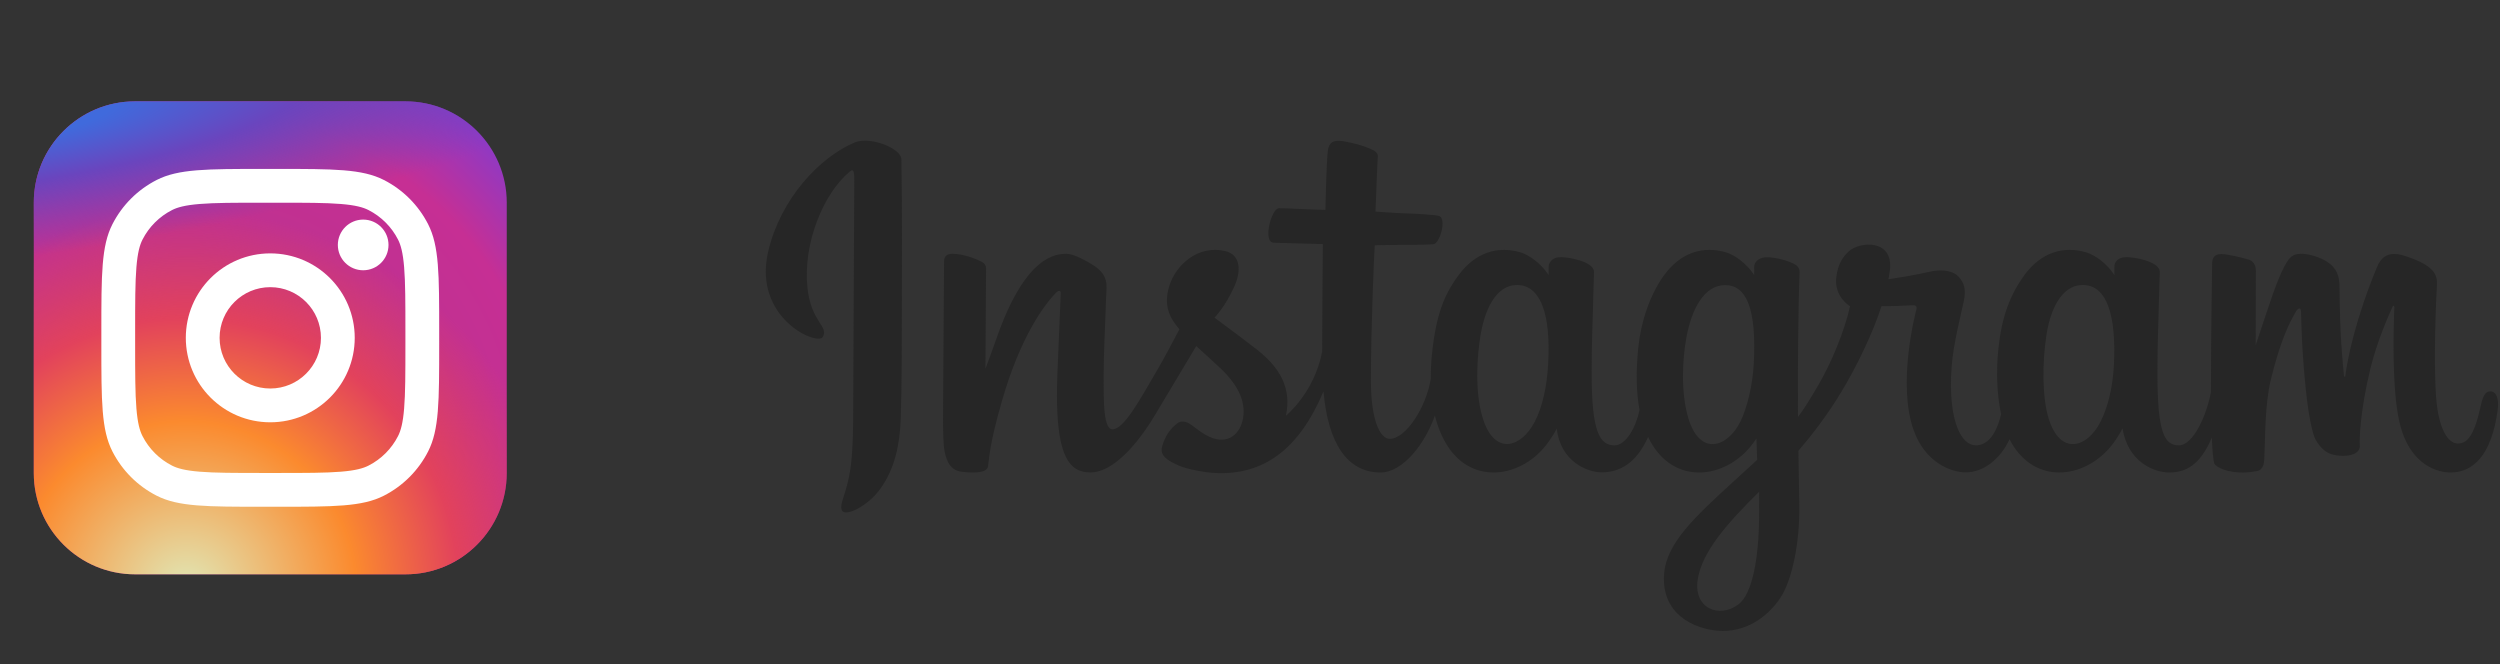
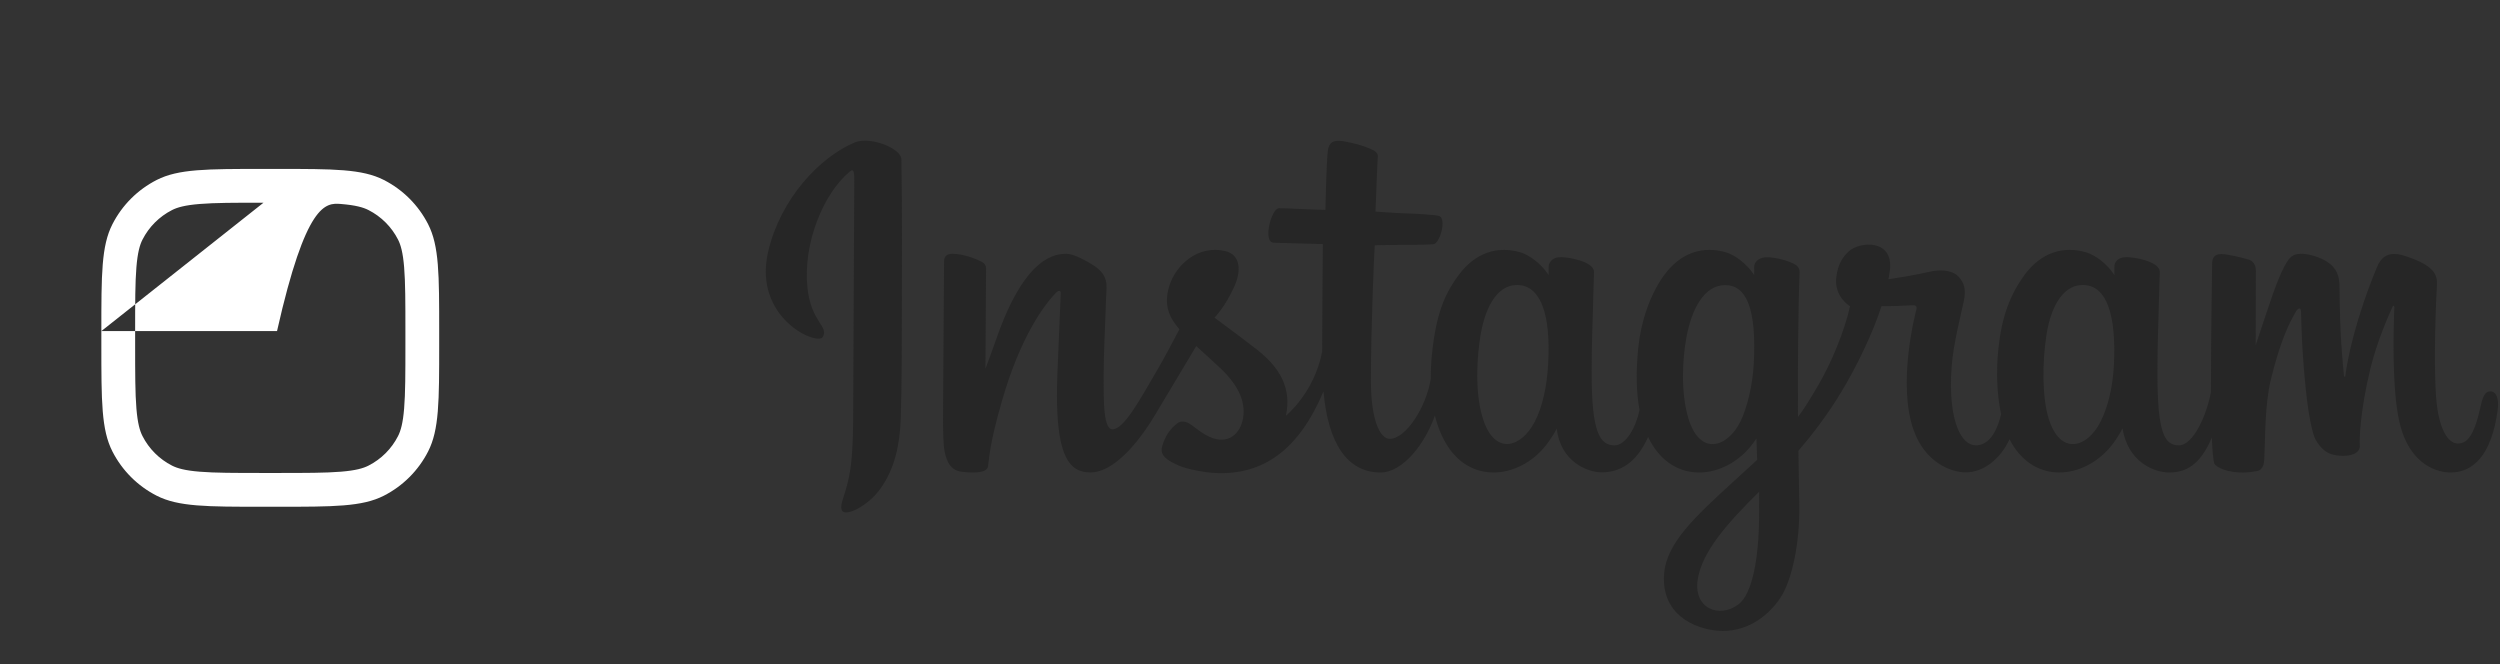
<svg xmlns="http://www.w3.org/2000/svg" width="222" height="59" viewBox="0 0 222 59" fill="none">
  <rect x="0" y="0" width="222" height="59" fill="#333333" stroke="none" />
  <path d="M75.917 12.643C72.769 13.958 69.307 17.672 68.214 22.335C66.83 28.243 72.591 30.741 73.064 29.922C73.62 28.96 72.031 28.634 71.704 25.569C71.282 21.61 73.126 17.186 75.448 15.245C75.88 14.884 75.859 15.386 75.859 16.315C75.859 17.975 75.767 32.879 75.767 35.989C75.767 40.198 75.593 41.527 75.28 42.841C74.963 44.172 74.453 45.071 74.84 45.417C75.271 45.805 77.114 44.883 78.18 43.398C79.459 41.616 79.907 39.477 79.987 37.154C80.085 34.353 80.081 29.909 80.085 27.374C80.088 25.049 80.124 18.241 80.044 14.148C80.024 13.144 77.234 12.091 75.917 12.642L75.917 12.643ZM187.719 32.34C187.617 34.528 187.132 36.238 186.529 37.445C185.363 39.78 182.943 40.505 181.915 37.148C181.355 35.318 181.329 32.262 181.731 29.708C182.141 27.106 183.286 25.141 185.181 25.319C187.05 25.494 187.925 27.897 187.719 32.34ZM156.208 45.916C156.183 49.551 155.61 52.739 154.38 53.665C152.635 54.977 150.291 53.993 150.776 51.34C151.206 48.992 153.237 46.595 156.213 43.665C156.213 43.665 156.22 44.333 156.208 45.916ZM155.732 32.319C155.625 34.312 155.108 36.314 154.543 37.445C153.376 39.78 150.938 40.511 149.928 37.148C149.237 34.851 149.403 31.878 149.745 30.005C150.188 27.574 151.263 25.319 153.194 25.319C155.071 25.319 155.997 27.374 155.732 32.319ZM137.478 32.288C137.364 34.399 136.951 36.163 136.289 37.445C135.09 39.764 132.72 40.5 131.674 37.148C130.92 34.732 131.177 31.436 131.491 29.656C131.956 27.015 133.121 25.142 134.94 25.319C136.808 25.501 137.717 27.897 137.478 32.288ZM221.133 34.754C220.676 34.754 220.467 35.223 220.295 36.014C219.696 38.763 219.068 39.384 218.257 39.384C217.352 39.384 216.537 38.023 216.328 35.298C216.164 33.155 216.19 29.21 216.401 25.286C216.444 24.48 216.221 23.683 214.054 22.897C213.121 22.559 211.765 22.061 211.089 23.687C209.182 28.28 208.437 31.926 208.261 33.407C208.252 33.484 208.157 33.5 208.141 33.321C208.029 32.134 207.779 29.978 207.748 25.449C207.742 24.565 207.555 23.813 206.577 23.197C205.942 22.797 204.016 22.091 203.323 22.931C202.722 23.619 202.026 25.47 201.302 27.664C200.715 29.447 200.306 30.652 200.306 30.652C200.306 30.652 200.313 25.842 200.32 24.017C200.323 23.328 199.85 23.099 199.707 23.058C199.065 22.872 197.799 22.561 197.261 22.561C196.599 22.561 196.437 22.93 196.437 23.469C196.437 23.54 196.333 29.803 196.333 34.183C196.333 34.373 196.333 34.58 196.334 34.801C195.968 36.814 194.779 39.546 193.485 39.546C192.191 39.546 191.581 38.404 191.581 33.183C191.581 30.137 191.672 28.812 191.716 26.609C191.743 25.341 191.794 24.366 191.79 24.145C191.781 23.467 190.606 23.125 190.059 22.999C189.51 22.871 189.032 22.822 188.659 22.843C188.132 22.873 187.758 23.218 187.758 23.694C187.758 23.948 187.761 24.433 187.761 24.433C187.081 23.367 185.988 22.625 185.261 22.41C183.302 21.83 181.258 22.344 179.716 24.497C178.491 26.207 177.752 28.144 177.461 30.927C177.248 32.962 177.318 35.026 177.696 36.771C177.239 38.74 176.392 39.546 175.464 39.546C174.117 39.546 173.14 37.352 173.253 33.558C173.328 31.063 173.829 29.311 174.376 26.778C174.609 25.698 174.42 25.132 173.944 24.59C173.508 24.093 172.579 23.839 171.244 24.152C170.292 24.374 168.932 24.614 167.688 24.798C167.688 24.798 167.763 24.499 167.825 23.972C168.148 21.208 165.138 21.433 164.178 22.315C163.605 22.842 163.215 23.464 163.067 24.581C162.832 26.355 164.281 27.191 164.281 27.191C163.806 29.363 162.64 32.201 161.436 34.253C160.791 35.352 160.298 36.166 159.661 37.032C159.659 36.71 159.657 36.388 159.656 36.066C159.642 31.5 159.703 27.905 159.729 26.61C159.756 25.341 159.807 24.392 159.804 24.171C159.797 23.675 159.506 23.488 158.902 23.251C158.369 23.041 157.737 22.896 157.083 22.845C156.256 22.781 155.758 23.218 155.771 23.735C155.774 23.833 155.774 24.433 155.774 24.433C155.094 23.367 154.001 22.625 153.273 22.41C151.314 21.83 149.27 22.345 147.729 24.497C146.503 26.207 145.701 28.607 145.474 30.907C145.262 33.049 145.301 34.87 145.59 36.404C145.278 37.94 144.383 39.546 143.37 39.546C142.075 39.546 141.339 38.404 141.339 33.183C141.339 30.137 141.43 28.813 141.475 26.61C141.501 25.341 141.552 24.366 141.549 24.145C141.54 23.467 140.364 23.126 139.817 22.999C139.245 22.867 138.751 22.818 138.372 22.846C137.871 22.884 137.52 23.331 137.52 23.664V24.433C136.84 23.367 135.747 22.625 135.019 22.41C133.06 21.83 131.028 22.353 129.474 24.497C128.462 25.895 127.642 27.445 127.22 30.876C127.098 31.868 127.044 32.796 127.051 33.664C126.647 36.128 124.863 38.969 123.404 38.969C122.55 38.969 121.736 37.316 121.736 33.794C121.736 29.103 122.027 22.424 122.077 21.78C122.077 21.78 123.92 21.749 124.277 21.745C125.197 21.735 126.03 21.757 127.255 21.694C127.869 21.663 128.461 19.463 127.827 19.191C127.54 19.068 125.509 18.96 124.703 18.942C124.026 18.927 122.141 18.788 122.141 18.788C122.141 18.788 122.31 14.355 122.35 13.886C122.383 13.496 121.877 13.295 121.587 13.173C120.881 12.875 120.249 12.733 119.501 12.579C118.467 12.366 117.998 12.574 117.906 13.445C117.768 14.767 117.697 18.637 117.697 18.637C116.938 18.637 114.345 18.489 113.586 18.489C112.881 18.489 112.12 21.516 113.095 21.553C114.217 21.596 116.172 21.634 117.468 21.673C117.468 21.673 117.41 28.462 117.41 30.558C117.41 30.781 117.412 30.996 117.412 31.204C116.699 34.914 114.187 36.917 114.187 36.917C114.726 34.463 113.624 32.62 111.639 31.061C110.907 30.486 109.463 29.397 107.847 28.205C107.847 28.205 108.783 27.285 109.613 25.433C110.201 24.122 110.226 22.622 108.783 22.291C106.399 21.744 104.432 23.491 103.846 25.356C103.392 26.801 103.634 27.874 104.524 28.988C104.589 29.069 104.659 29.152 104.732 29.236C104.194 30.271 103.454 31.665 102.828 32.745C101.09 35.746 99.776 38.12 98.784 38.12C97.991 38.12 98.001 35.71 98.001 33.454C98.001 31.509 98.145 28.584 98.26 25.557C98.298 24.556 97.796 23.985 96.955 23.469C96.444 23.155 95.353 22.538 94.722 22.538C93.776 22.538 91.048 22.666 88.47 30.105C88.145 31.043 87.507 32.752 87.507 32.752L87.562 23.806C87.562 23.596 87.45 23.393 87.193 23.254C86.759 23.019 85.599 22.538 84.567 22.538C84.076 22.538 83.831 22.766 83.831 23.22L83.74 37.217C83.74 38.28 83.768 39.521 83.874 40.064C83.979 40.607 84.149 41.049 84.359 41.312C84.57 41.574 84.813 41.775 85.214 41.857C85.588 41.934 87.632 42.196 87.739 41.416C87.866 40.482 87.871 39.471 88.945 35.702C90.616 29.834 92.796 26.971 93.82 25.955C93.999 25.777 94.204 25.767 94.194 26.057C94.15 27.344 93.996 30.558 93.893 33.289C93.615 40.598 94.948 41.953 96.852 41.953C98.309 41.953 100.363 40.508 102.565 36.852C103.937 34.574 105.27 32.34 106.227 30.73C106.894 31.346 107.643 32.009 108.392 32.718C110.13 34.364 110.701 35.929 110.323 37.413C110.033 38.548 108.942 39.717 107 38.581C106.434 38.249 106.192 37.993 105.623 37.619C105.317 37.418 104.851 37.358 104.571 37.569C103.844 38.115 103.428 38.811 103.19 39.672C102.959 40.51 103.801 40.954 104.673 41.341C105.424 41.675 107.037 41.977 108.067 42.011C112.077 42.145 115.289 40.079 117.525 34.751C117.926 39.353 119.629 41.957 122.589 41.957C124.568 41.957 126.552 39.405 127.42 36.894C127.669 37.917 128.038 38.807 128.514 39.56C130.795 43.165 135.22 42.389 137.442 39.328C138.129 38.382 138.234 38.042 138.234 38.042C138.558 40.933 140.891 41.943 142.227 41.943C143.724 41.943 145.269 41.237 146.351 38.805C146.478 39.069 146.617 39.321 146.768 39.56C149.049 43.165 153.474 42.389 155.696 39.328C155.801 39.184 155.892 39.054 155.971 38.937L156.036 40.836C156.036 40.836 154.769 41.996 153.99 42.708C150.565 45.844 147.96 48.222 147.769 50.993C147.523 54.525 150.394 55.838 152.566 56.01C154.873 56.193 156.849 54.921 158.063 53.142C159.131 51.575 159.83 48.205 159.779 44.875C159.758 43.542 159.725 41.847 159.698 40.03C160.902 38.635 162.259 36.872 163.508 34.808C164.869 32.559 166.328 29.539 167.075 27.189C167.075 27.189 168.342 27.199 169.695 27.111C170.127 27.083 170.252 27.171 170.172 27.487C170.075 27.87 168.463 34.074 169.934 38.207C170.941 41.037 173.212 41.947 174.558 41.947C176.134 41.947 177.641 40.76 178.449 38.997C178.546 39.193 178.648 39.383 178.759 39.559C181.04 43.164 185.449 42.384 187.687 39.327C188.192 38.637 188.479 38.041 188.479 38.041C188.959 41.033 191.291 41.957 192.627 41.957C194.019 41.957 195.34 41.388 196.41 38.859C196.456 39.972 196.526 40.883 196.637 41.17C196.705 41.346 197.1 41.566 197.388 41.672C198.661 42.143 199.96 41.921 200.439 41.824C200.771 41.757 201.031 41.49 201.067 40.803C201.161 38.997 201.103 35.963 201.651 33.709C202.573 29.925 203.431 28.457 203.839 27.73C204.067 27.323 204.324 27.256 204.334 27.687C204.353 28.559 204.397 31.119 204.753 34.559C205.016 37.089 205.366 38.584 205.634 39.057C206.402 40.41 207.35 40.475 208.123 40.475C208.613 40.475 209.641 40.339 209.549 39.478C209.504 39.058 209.583 36.464 210.491 32.736C211.083 30.302 212.073 28.102 212.429 27.298C212.56 27.001 212.621 27.235 212.62 27.28C212.544 28.957 212.376 34.441 213.061 37.44C213.988 41.503 216.673 41.957 217.608 41.957C219.605 41.957 221.239 40.442 221.788 36.454C221.921 35.494 221.725 34.753 221.136 34.753" fill="#262626" />
-   <path d="M36 9H12C7.029 9 3 13.029 3 18V42C3 46.971 7.029 51 12 51H36C40.971 51 45 46.971 45 42V18C45 13.029 40.971 9 36 9Z" fill="url(#paint0_radial_2217_25328)" />
-   <path d="M36 9H12C7.029 9 3 13.029 3 18V42C3 46.971 7.029 51 12 51H36C40.971 51 45 46.971 45 42V18C45 13.029 40.971 9 36 9Z" fill="url(#paint1_radial_2217_25328)" />
-   <path d="M36 9H12C7.029 9 3 13.029 3 18V42C3 46.971 7.029 51 12 51H36C40.971 51 45 46.971 45 42V18C45 13.029 40.971 9 36 9Z" fill="url(#paint2_radial_2217_25328)" />
-   <path d="M34.5 21.75C34.5 22.993 33.493 24 32.25 24C31.007 24 30 22.993 30 21.75C30 20.507 31.007 19.5 32.25 19.5C33.493 19.5 34.5 20.507 34.5 21.75Z" fill="white" />
-   <path fill-rule="evenodd" clip-rule="evenodd" d="M24 37.5C28.142 37.5 31.5 34.142 31.5 30C31.5 25.858 28.142 22.5 24 22.5C19.858 22.5 16.5 25.858 16.5 30C16.5 34.142 19.858 37.5 24 37.5ZM24 34.5C26.485 34.5 28.5 32.485 28.5 30C28.5 27.515 26.485 25.5 24 25.5C21.515 25.5 19.5 27.515 19.5 30C19.5 32.485 21.515 34.5 24 34.5Z" fill="white" />
-   <path fill-rule="evenodd" clip-rule="evenodd" d="M9 29.4C9 24.36 9 21.839 9.981 19.914C10.844 18.221 12.221 16.844 13.914 15.981C15.839 15 18.36 15 23.4 15H24.6C29.64 15 32.161 15 34.086 15.981C35.779 16.844 37.156 18.221 38.019 19.914C39 21.839 39 24.36 39 29.4V30.6C39 35.64 39 38.161 38.019 40.086C37.156 41.779 35.779 43.156 34.086 44.019C32.161 45 29.64 45 24.6 45H23.4C18.36 45 15.839 45 13.914 44.019C12.221 43.156 10.844 41.779 9.981 40.086C9 38.161 9 35.64 9 30.6V29.4ZM23.4 18H24.6C27.17 18 28.916 18.002 30.267 18.113C31.582 18.22 32.255 18.415 32.724 18.654C33.853 19.229 34.771 20.147 35.346 21.276C35.585 21.745 35.78 22.418 35.887 23.733C35.998 25.083 36 26.83 36 29.4V30.6C36 33.17 35.998 34.916 35.887 36.267C35.78 37.582 35.585 38.255 35.346 38.724C34.771 39.853 33.853 40.771 32.724 41.346C32.255 41.585 31.582 41.78 30.267 41.887C28.916 41.998 27.17 42 24.6 42H23.4C20.83 42 19.083 41.998 17.733 41.887C16.418 41.78 15.745 41.585 15.276 41.346C14.147 40.771 13.229 39.853 12.654 38.724C12.415 38.255 12.22 37.582 12.113 36.267C12.002 34.916 12 33.17 12 30.6V29.4C12 26.83 12.002 25.083 12.113 23.733C12.22 22.418 12.415 21.745 12.654 21.276C13.229 20.147 14.147 19.229 15.276 18.654C15.745 18.415 16.418 18.22 17.733 18.113C19.083 18.002 20.83 18 23.4 18Z" fill="white" />
+   <path fill-rule="evenodd" clip-rule="evenodd" d="M9 29.4C9 24.36 9 21.839 9.981 19.914C10.844 18.221 12.221 16.844 13.914 15.981C15.839 15 18.36 15 23.4 15H24.6C29.64 15 32.161 15 34.086 15.981C35.779 16.844 37.156 18.221 38.019 19.914C39 21.839 39 24.36 39 29.4V30.6C39 35.64 39 38.161 38.019 40.086C37.156 41.779 35.779 43.156 34.086 44.019C32.161 45 29.64 45 24.6 45H23.4C18.36 45 15.839 45 13.914 44.019C12.221 43.156 10.844 41.779 9.981 40.086C9 38.161 9 35.64 9 30.6V29.4ZH24.6C27.17 18 28.916 18.002 30.267 18.113C31.582 18.22 32.255 18.415 32.724 18.654C33.853 19.229 34.771 20.147 35.346 21.276C35.585 21.745 35.78 22.418 35.887 23.733C35.998 25.083 36 26.83 36 29.4V30.6C36 33.17 35.998 34.916 35.887 36.267C35.78 37.582 35.585 38.255 35.346 38.724C34.771 39.853 33.853 40.771 32.724 41.346C32.255 41.585 31.582 41.78 30.267 41.887C28.916 41.998 27.17 42 24.6 42H23.4C20.83 42 19.083 41.998 17.733 41.887C16.418 41.78 15.745 41.585 15.276 41.346C14.147 40.771 13.229 39.853 12.654 38.724C12.415 38.255 12.22 37.582 12.113 36.267C12.002 34.916 12 33.17 12 30.6V29.4C12 26.83 12.002 25.083 12.113 23.733C12.22 22.418 12.415 21.745 12.654 21.276C13.229 20.147 14.147 19.229 15.276 18.654C15.745 18.415 16.418 18.22 17.733 18.113C19.083 18.002 20.83 18 23.4 18Z" fill="white" />
  <defs>
    <radialGradient id="paint0_radial_2217_25328" cx="0" cy="0" r="1" gradientUnits="userSpaceOnUse" gradientTransform="translate(18 40.5) rotate(-55.376) scale(38.279)">
      <stop stop-color="#B13589" />
      <stop offset="0.793" stop-color="#C62F94" />
      <stop offset="1" stop-color="#8A3AC8" />
    </radialGradient>
    <radialGradient id="paint1_radial_2217_25328" cx="0" cy="0" r="1" gradientUnits="userSpaceOnUse" gradientTransform="translate(16.5 52.5) rotate(-65.136) scale(33.891)">
      <stop stop-color="#E0E8B7" />
      <stop offset="0.445" stop-color="#FB8A2E" />
      <stop offset="0.715" stop-color="#E2425C" />
      <stop offset="1" stop-color="#E2425C" stop-opacity="0" />
    </radialGradient>
    <radialGradient id="paint2_radial_2217_25328" cx="0" cy="0" r="1" gradientUnits="userSpaceOnUse" gradientTransform="translate(0.75 10.5) rotate(-8.13) scale(58.336 12.477)">
      <stop offset="0.157" stop-color="#406ADC" />
      <stop offset="0.468" stop-color="#6A45BE" />
      <stop offset="1" stop-color="#6A45BE" stop-opacity="0" />
    </radialGradient>
  </defs>
</svg>